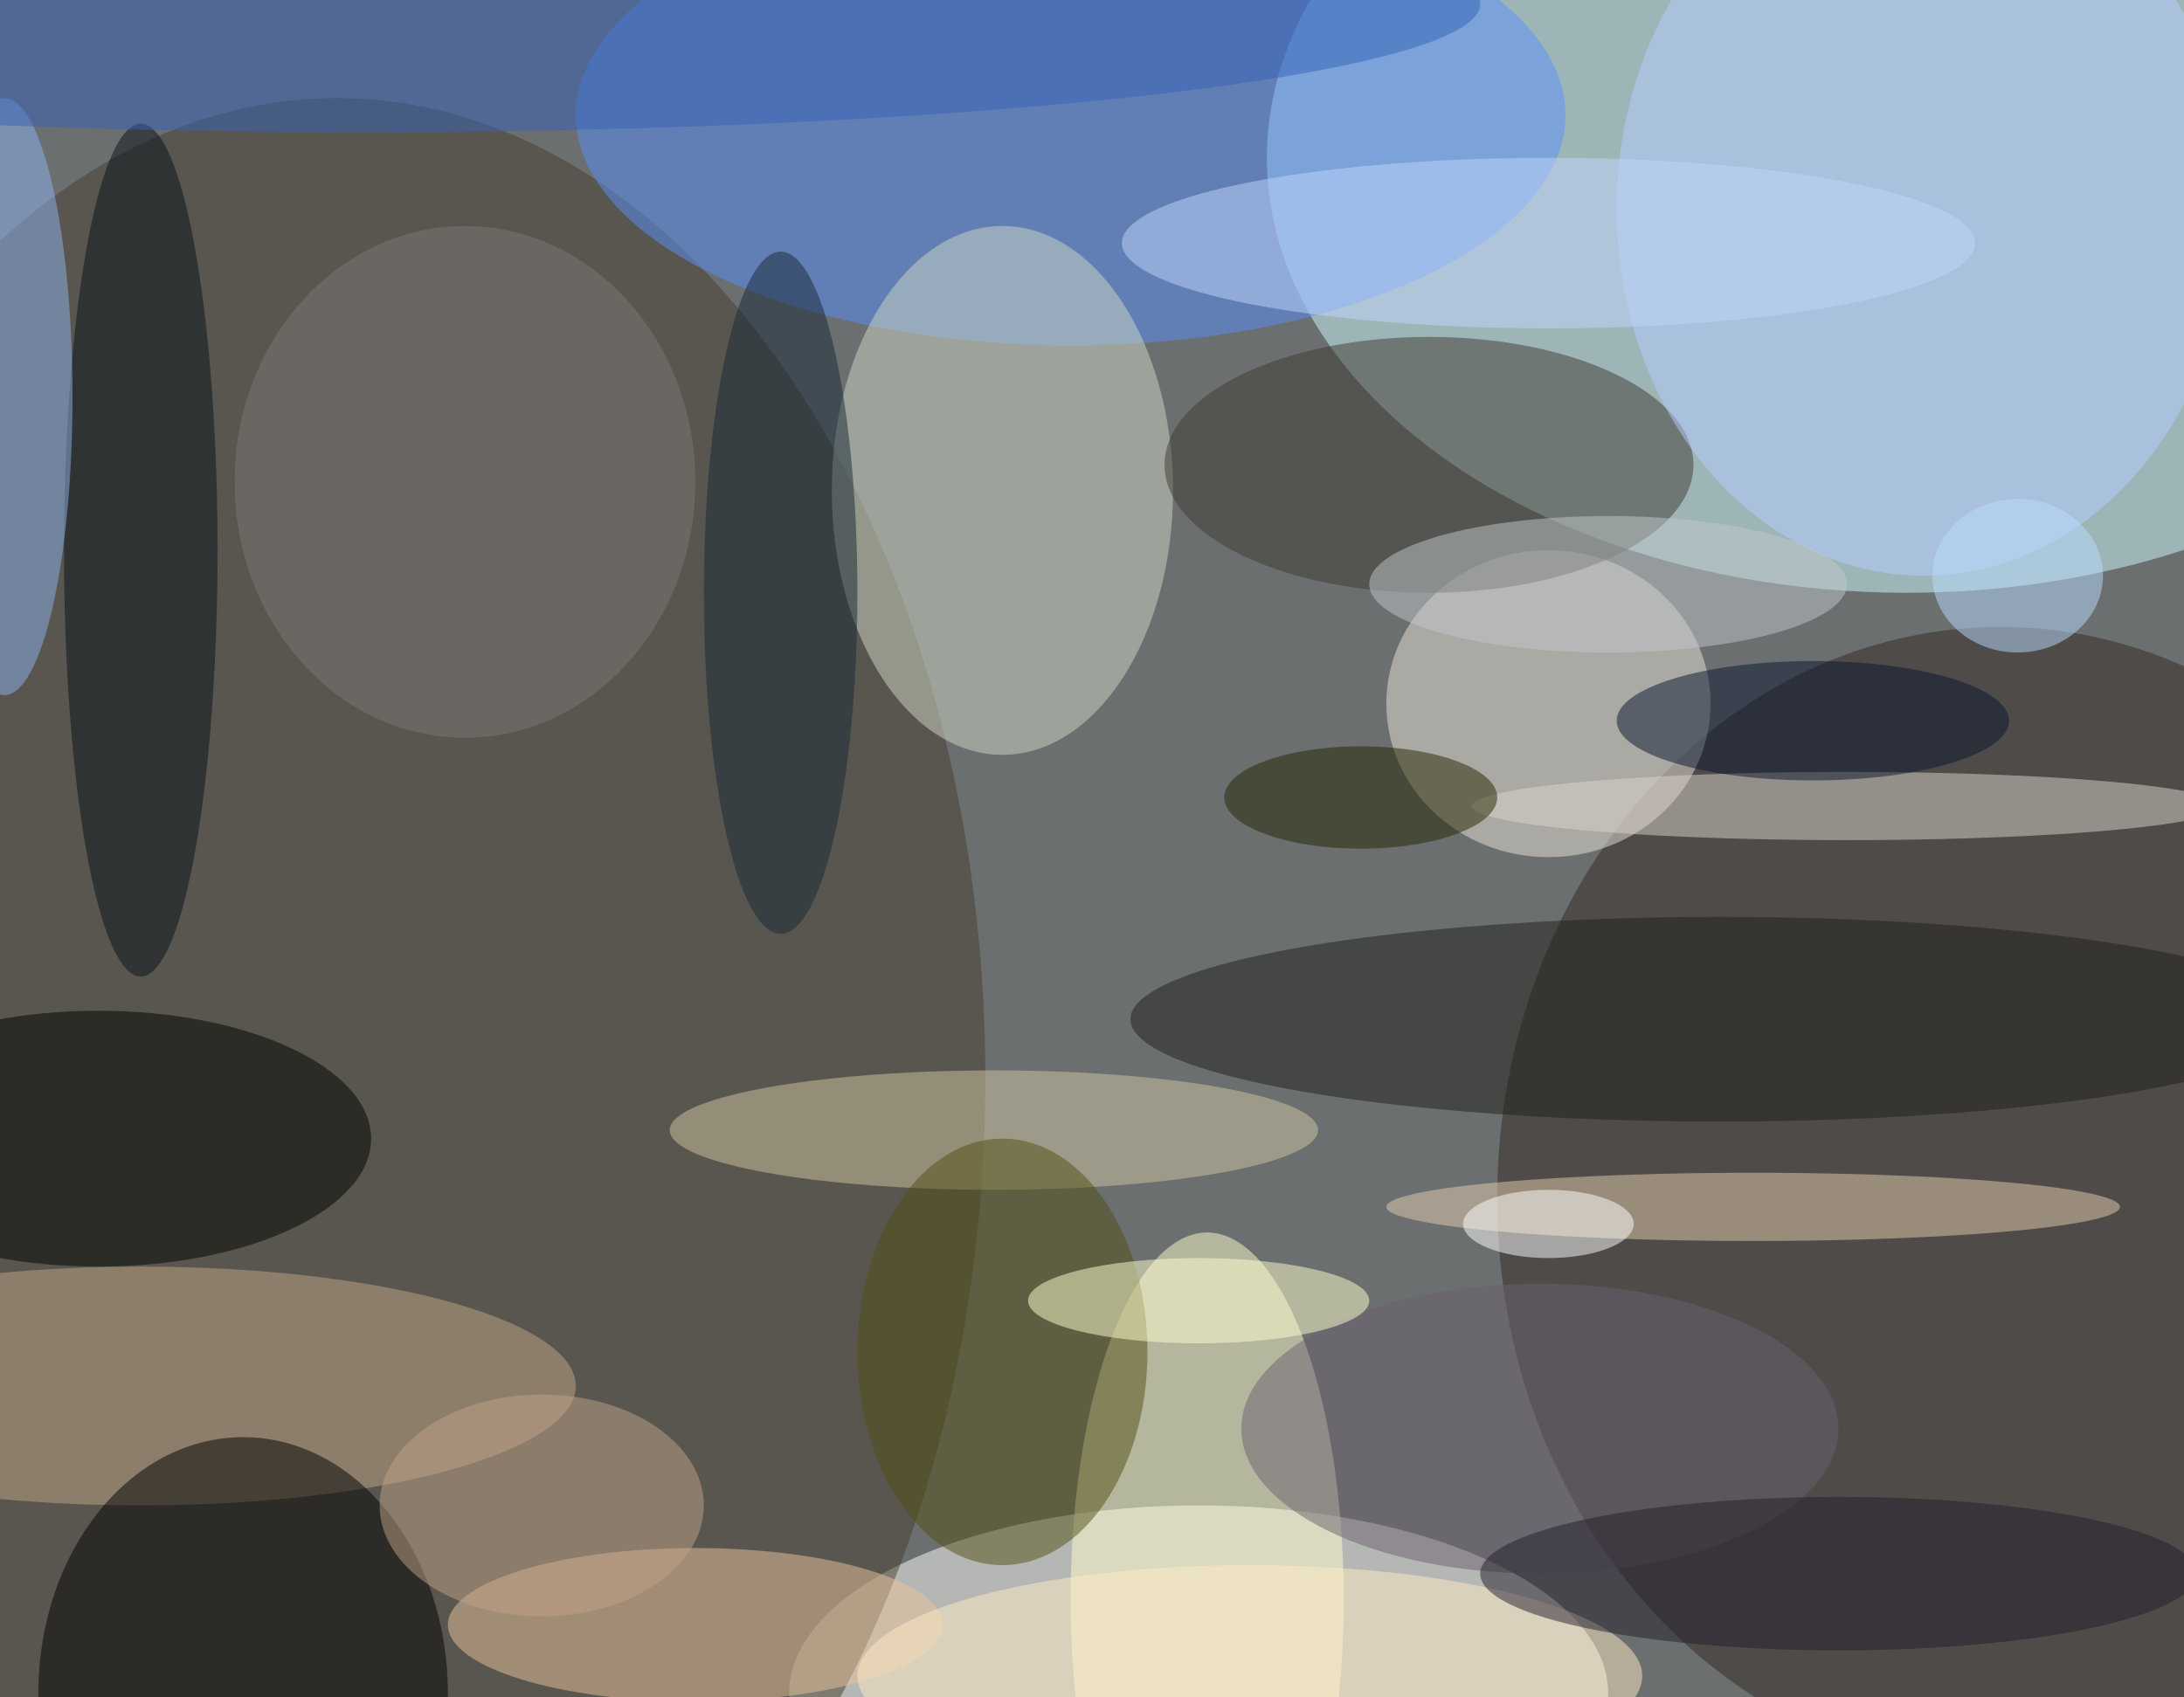
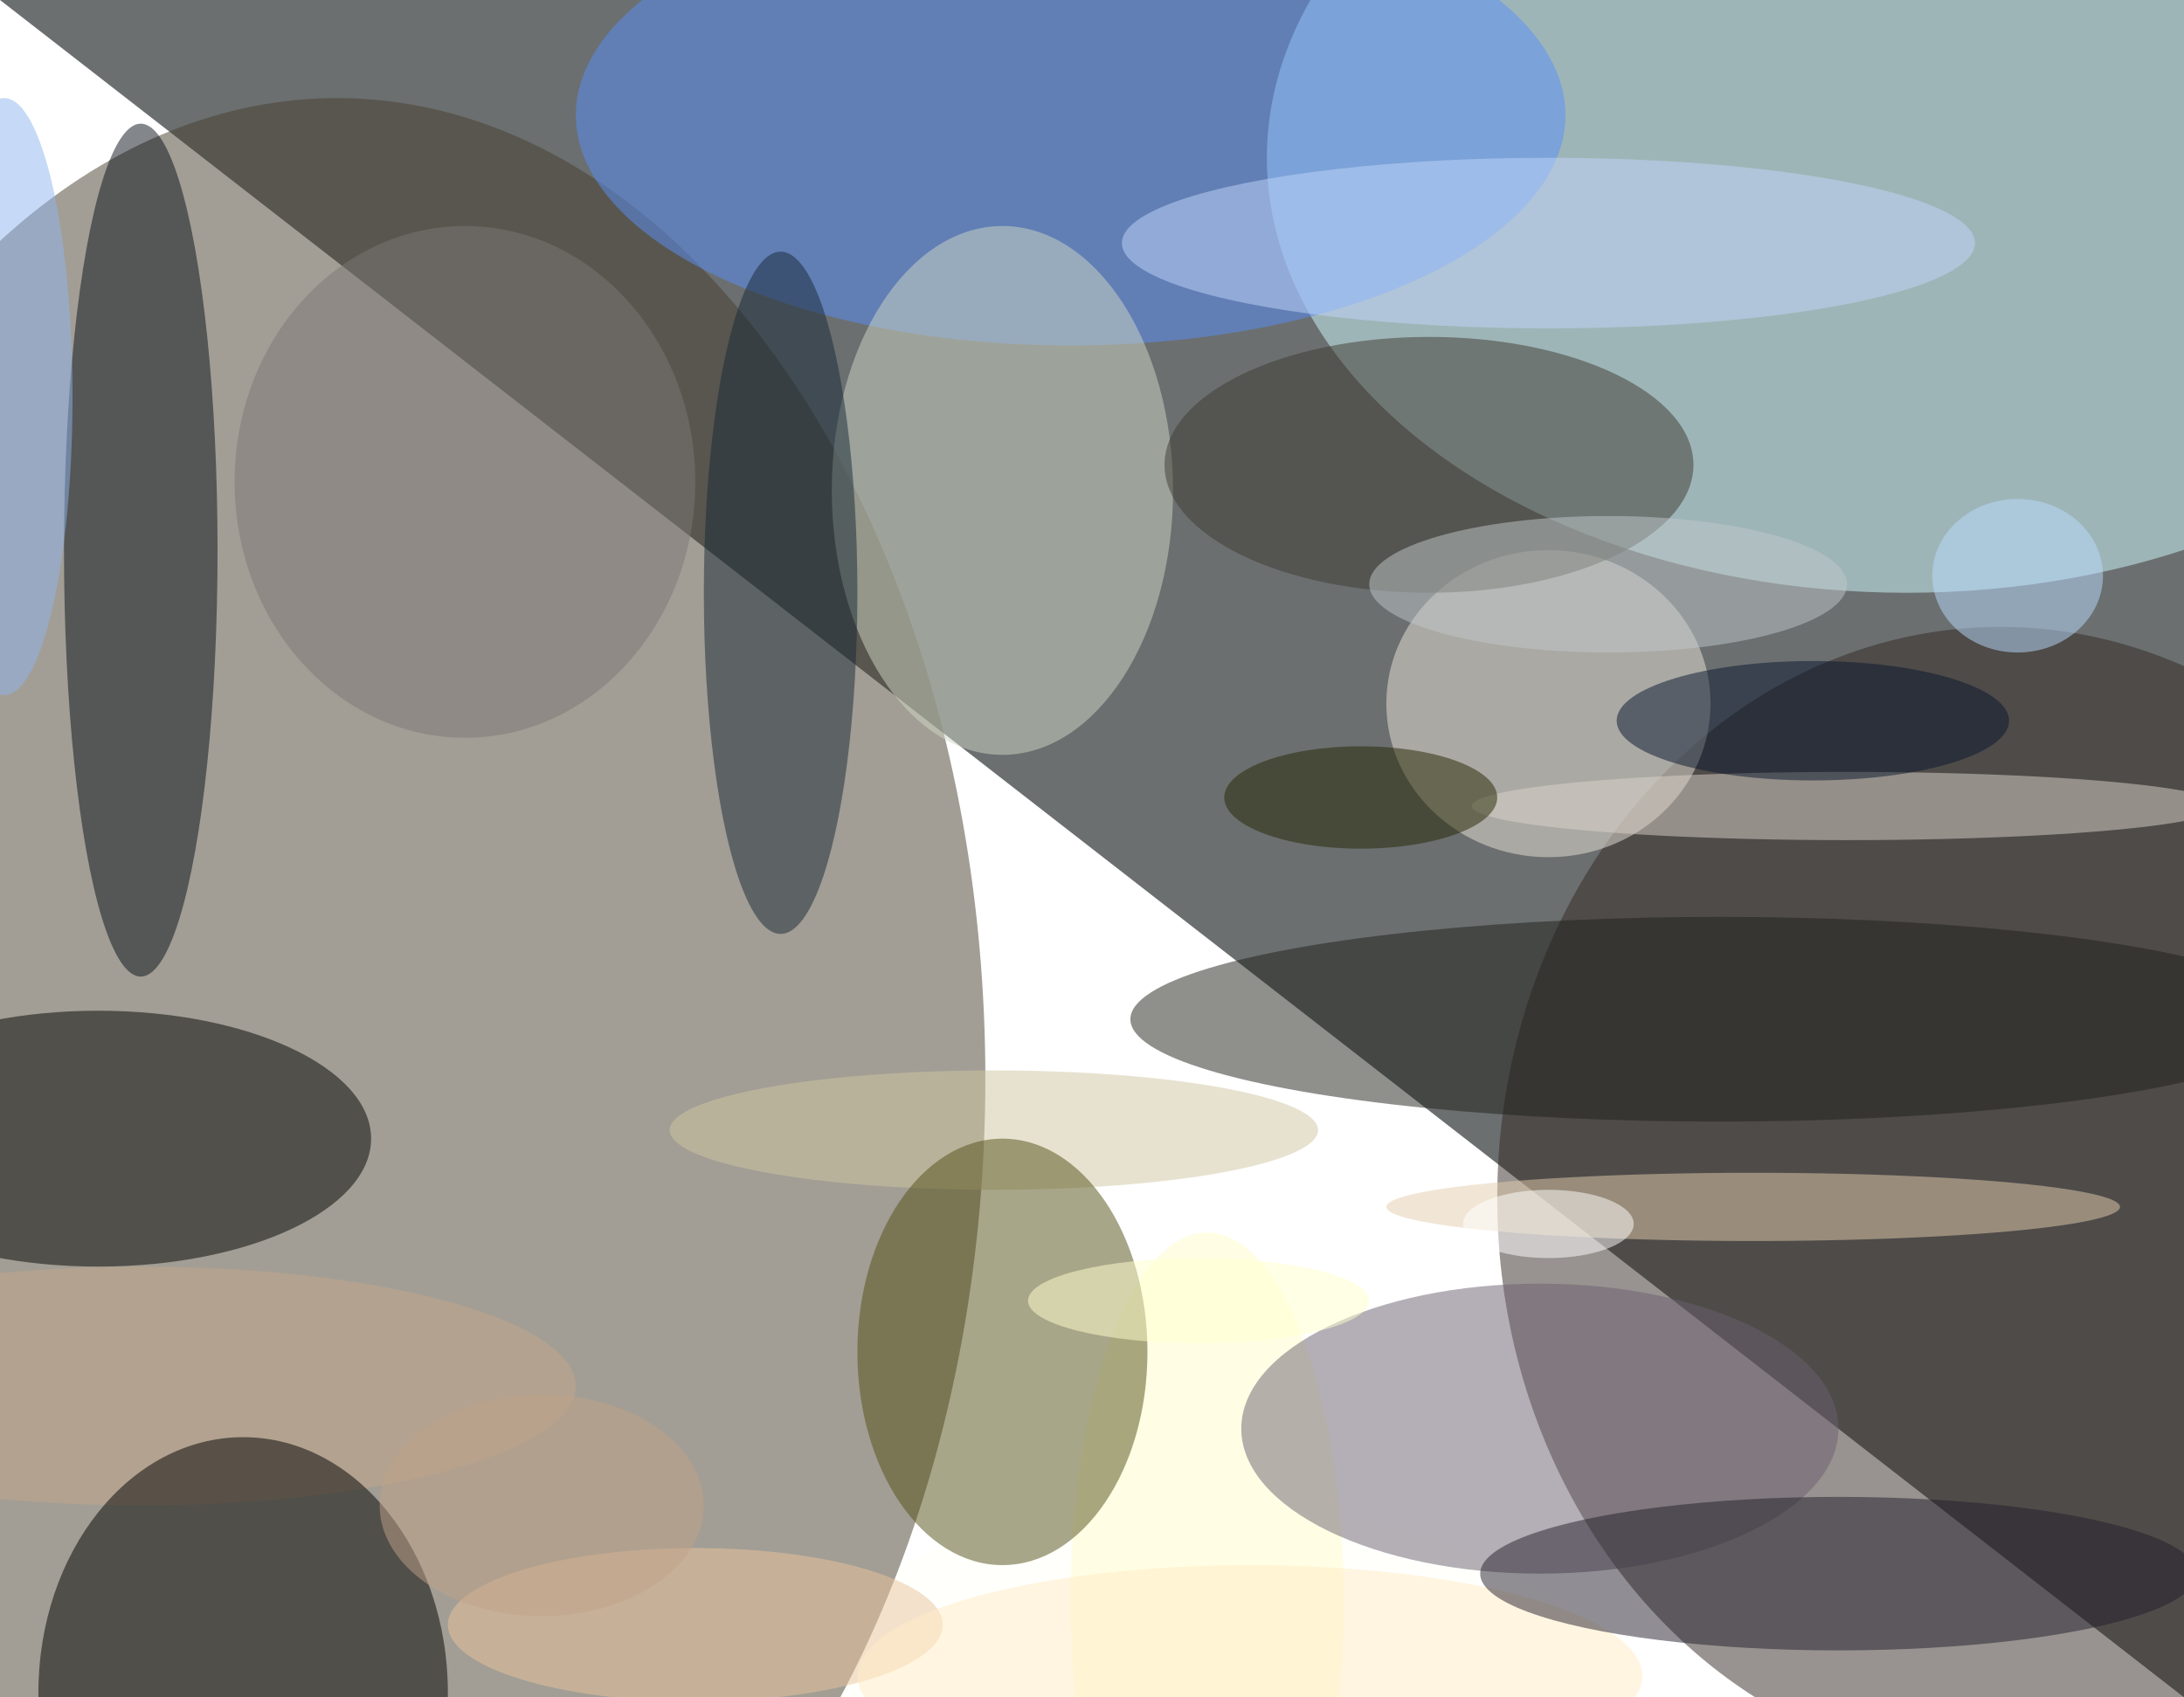
<svg xmlns="http://www.w3.org/2000/svg" width="1024" height="796">
-   <path fill="#6b6f70" d="M0 0h1024v796H0z" />
+   <path fill="#6b6f70" d="M0 0h1024v796z" />
  <g fill-opacity=".502" transform="matrix(4 0 0 4 2 2)">
    <ellipse cx="223" cy="18" fill="#d2fbff" rx="75" ry="51" />
    <ellipse cx="140" cy="198" fill="#fffff9" rx="48" ry="22" />
    <ellipse cx="39" cy="126" fill="#473e2c" rx="76" ry="115" />
    <ellipse cx="234" cy="140" fill="#332823" rx="59" ry="67" />
    <ellipse cx="125" cy="13" fill="#5890f9" rx="58" ry="27" />
    <ellipse cx="117" cy="57" fill="#d0d8c6" rx="20" ry="31" />
    <ellipse cx="141" cy="187" fill="#fffdcc" rx="16" ry="43" />
    <ellipse cx="181" cy="82" fill="#eae3d8" rx="19" ry="18" />
    <ellipse cx="16" cy="162" fill="#c2a689" rx="51" ry="14" />
    <ellipse cx="28" cy="198" rx="24" ry="30" />
    <ellipse cx="167" cy="54" fill="#3e3a30" rx="31" ry="15" />
-     <ellipse cx="225" cy="24" fill="#b4ceff" rx="36" ry="43" />
    <ellipse cx="81" cy="190" fill="#e9c39b" rx="29" ry="9" />
    <ellipse cx="11" cy="133" fill="#000300" rx="32" ry="15" />
    <ellipse cx="201" cy="119" fill="#20211b" rx="69" ry="12" />
    <ellipse cx="205" cy="141" fill="#e4cdad" rx="43" ry="4" />
    <ellipse cx="216" cy="94" fill="#dbd4ca" rx="44" ry="4" />
    <ellipse cx="116" cy="132" fill="#d0c5a1" rx="38" ry="7" />
    <ellipse cx="117" cy="158" fill="#524f15" rx="17" ry="25" />
    <ellipse cx="16" cy="64" fill="#091119" rx="9" ry="50" />
    <ellipse cy="46" fill="#8eb3ee" rx="8" ry="35" />
    <ellipse cx="63" cy="176" fill="#bfa287" rx="19" ry="13" />
-     <ellipse cx="42" fill="#3763b5" rx="131" ry="15" />
    <ellipse cx="180" cy="167" fill="#6a616e" rx="35" ry="17" />
    <ellipse cx="146" cy="196" fill="#ffecc3" rx="46" ry="13" />
    <ellipse cx="181" cy="28" fill="#c1d6f9" rx="50" ry="10" />
    <ellipse cx="140" cy="152" fill="#ffffcd" rx="20" ry="5" />
    <ellipse cx="54" cy="56" fill="#7c7776" rx="27" ry="30" />
    <ellipse cx="212" cy="84" fill="#09172d" rx="23" ry="7" />
    <ellipse cx="159" cy="93" fill="#252600" rx="16" ry="6" />
    <ellipse cx="188" cy="68" fill="#c0c8c9" rx="28" ry="8" />
    <ellipse cx="215" cy="184" fill="#221f2a" rx="42" ry="9" />
    <ellipse cx="236" cy="67" fill="#badbfd" rx="10" ry="9" />
    <ellipse cx="91" cy="69" fill="#192936" rx="9" ry="40" />
    <ellipse cx="181" cy="143" fill="#fff" rx="10" ry="4" />
  </g>
</svg>